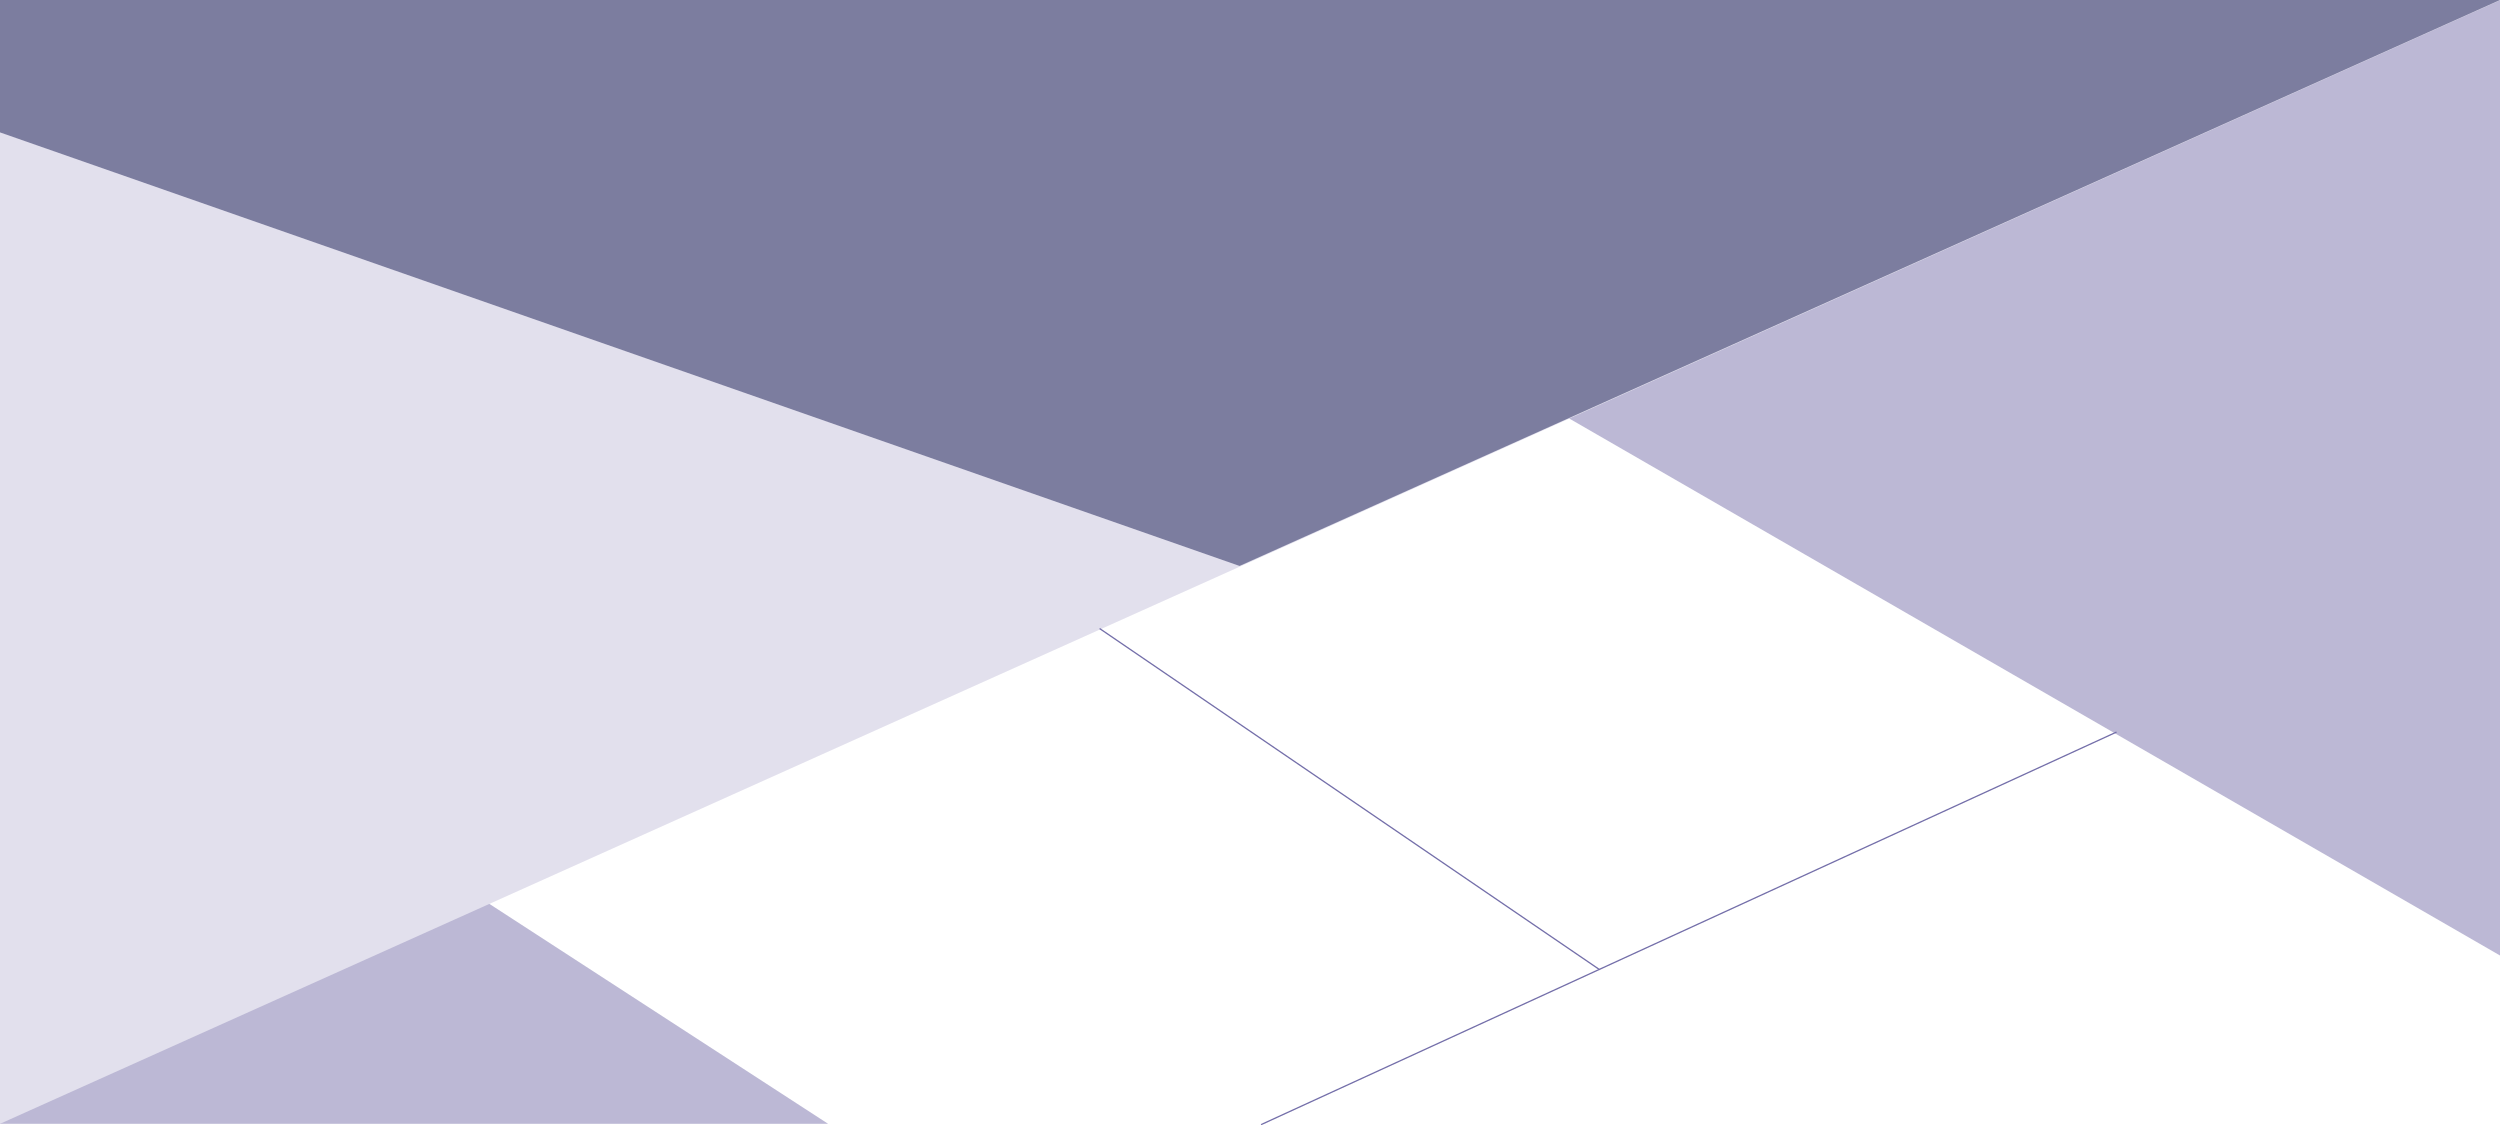
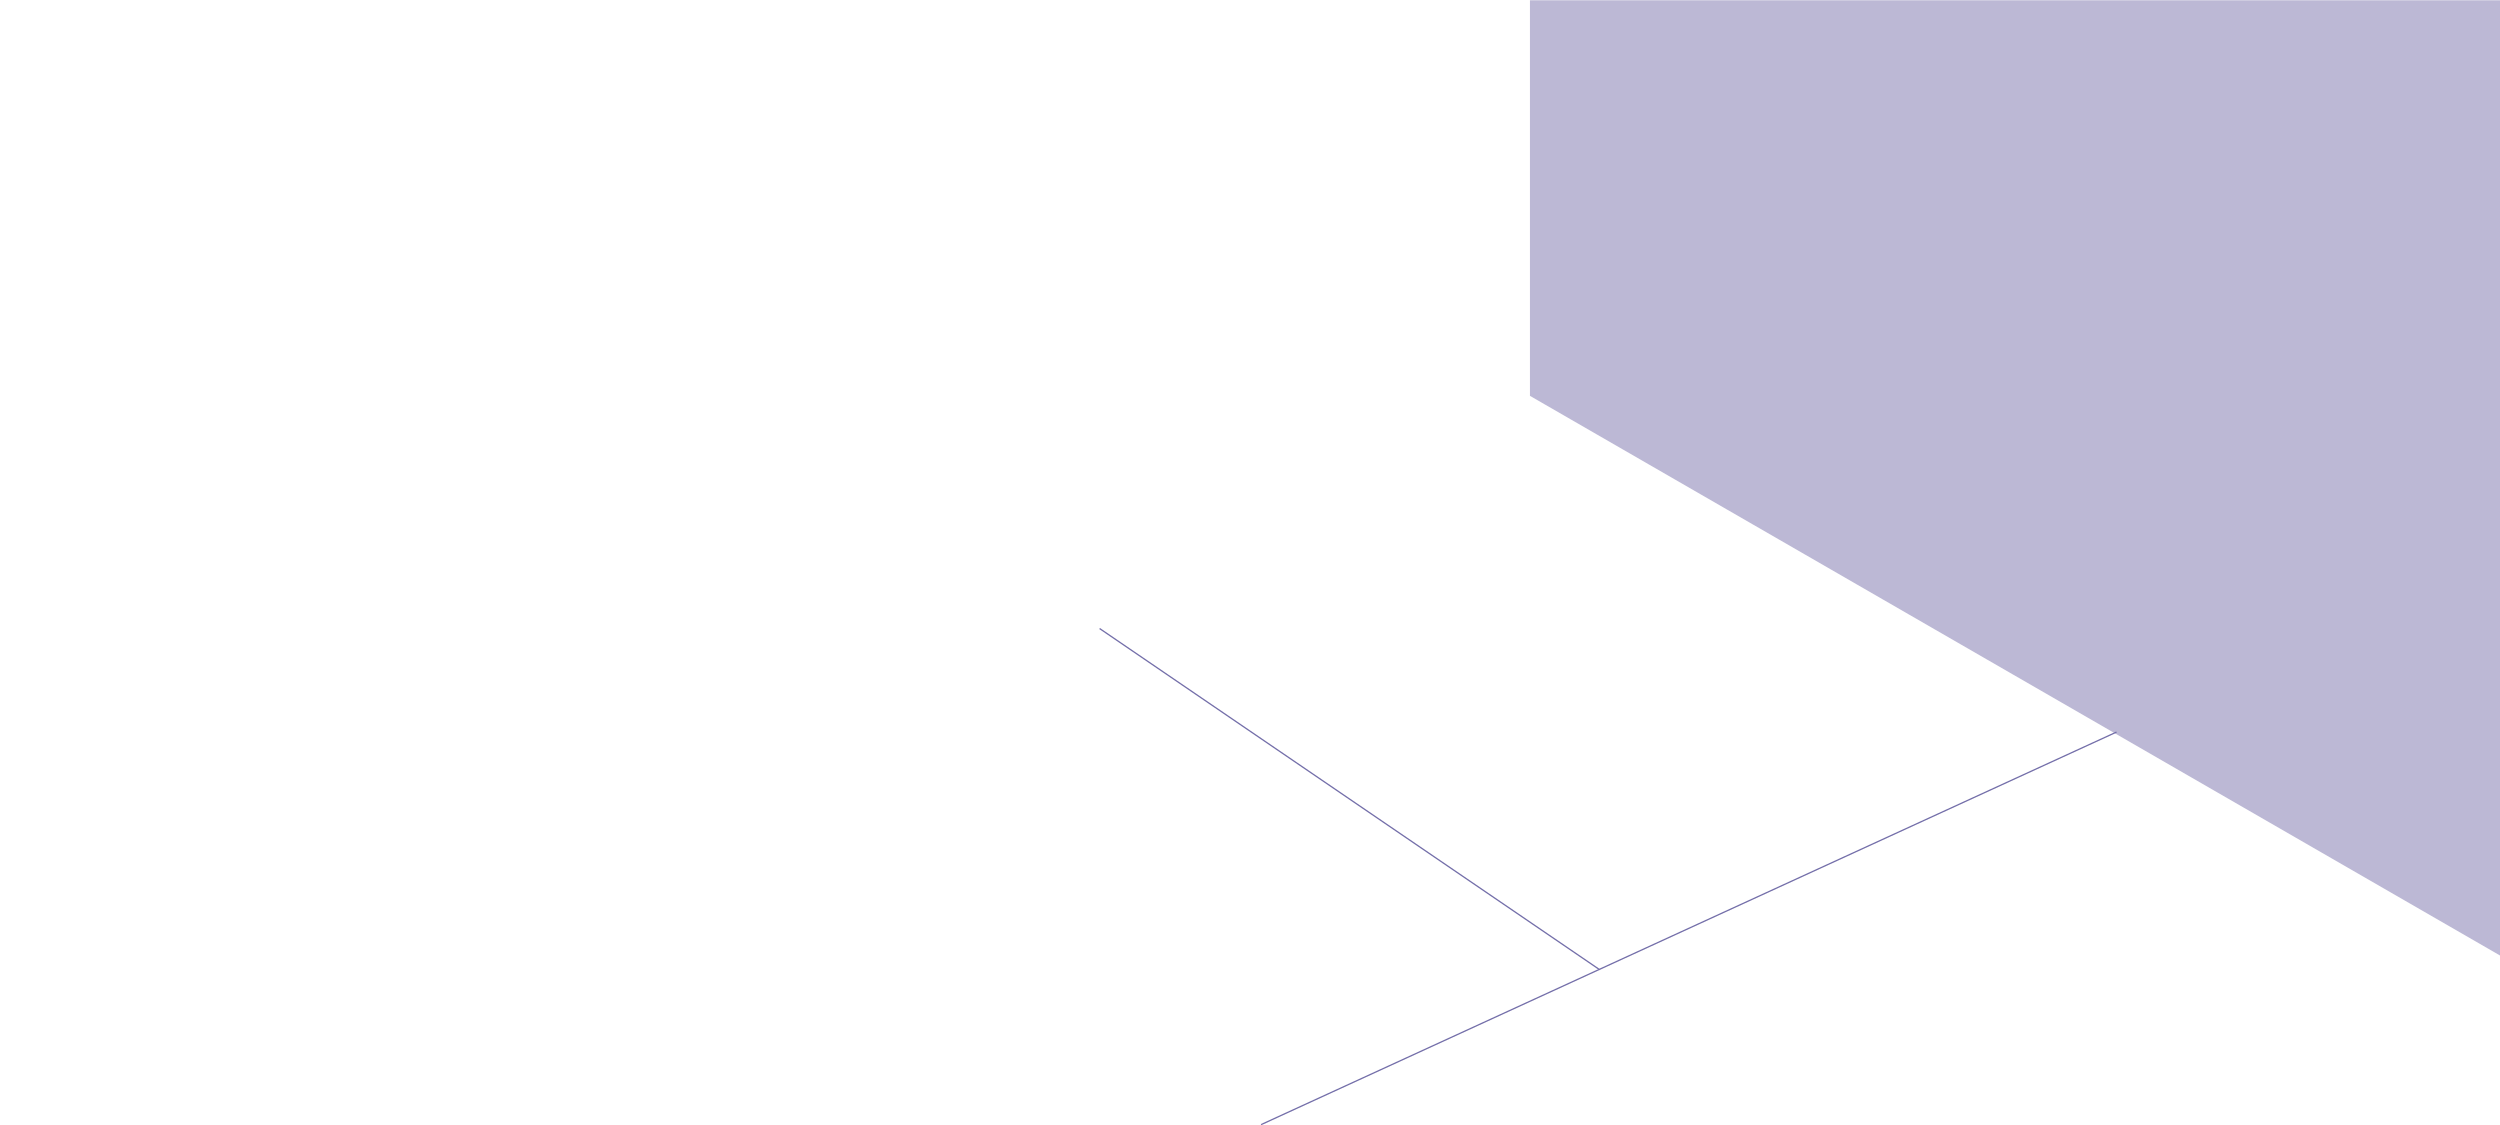
<svg xmlns="http://www.w3.org/2000/svg" width="1920" height="864.166" viewBox="0 0 1920 864.166">
  <g id="Métier" transform="translate(0 -856.789)">
    <g id="Groupe_1653" data-name="Groupe 1653">
-       <path id="Tracé_322" data-name="Tracé 322" d="M0,0,636,412.925H0Z" transform="translate(0 1306.955)" fill="#bcb8d5" />
      <path id="Tracé_321" data-name="Tracé 321" d="M0,0H745V733.606L0,303.806Z" transform="translate(1175 857)" fill="#bcb8d5" />
-       <path id="Tracé_320" data-name="Tracé 320" d="M0,0H1920L0,862.88Z" transform="translate(0 857)" fill="#e2e0ed" />
-       <path id="Tracé_319" data-name="Tracé 319" d="M0,0H1920L952,434.651,0,101.679Z" transform="translate(0 856.789)" fill="#7c7d9f" />
    </g>
    <g id="Composant_32_1" data-name="Composant 32 – 1" transform="translate(844.5 1339.5)">
      <g id="Groupe_1654" data-name="Groupe 1654" transform="translate(-468.5 -161.5)">
        <line id="Ligne_39" data-name="Ligne 39" x1="657" y2="301.5" transform="translate(592.5 241)" fill="none" stroke="#736ea9" stroke-width="1" />
        <line id="Ligne_40" data-name="Ligne 40" x2="384" y2="262" transform="translate(468.5 161.5)" fill="none" stroke="#736ea9" stroke-width="1" />
      </g>
    </g>
  </g>
</svg>